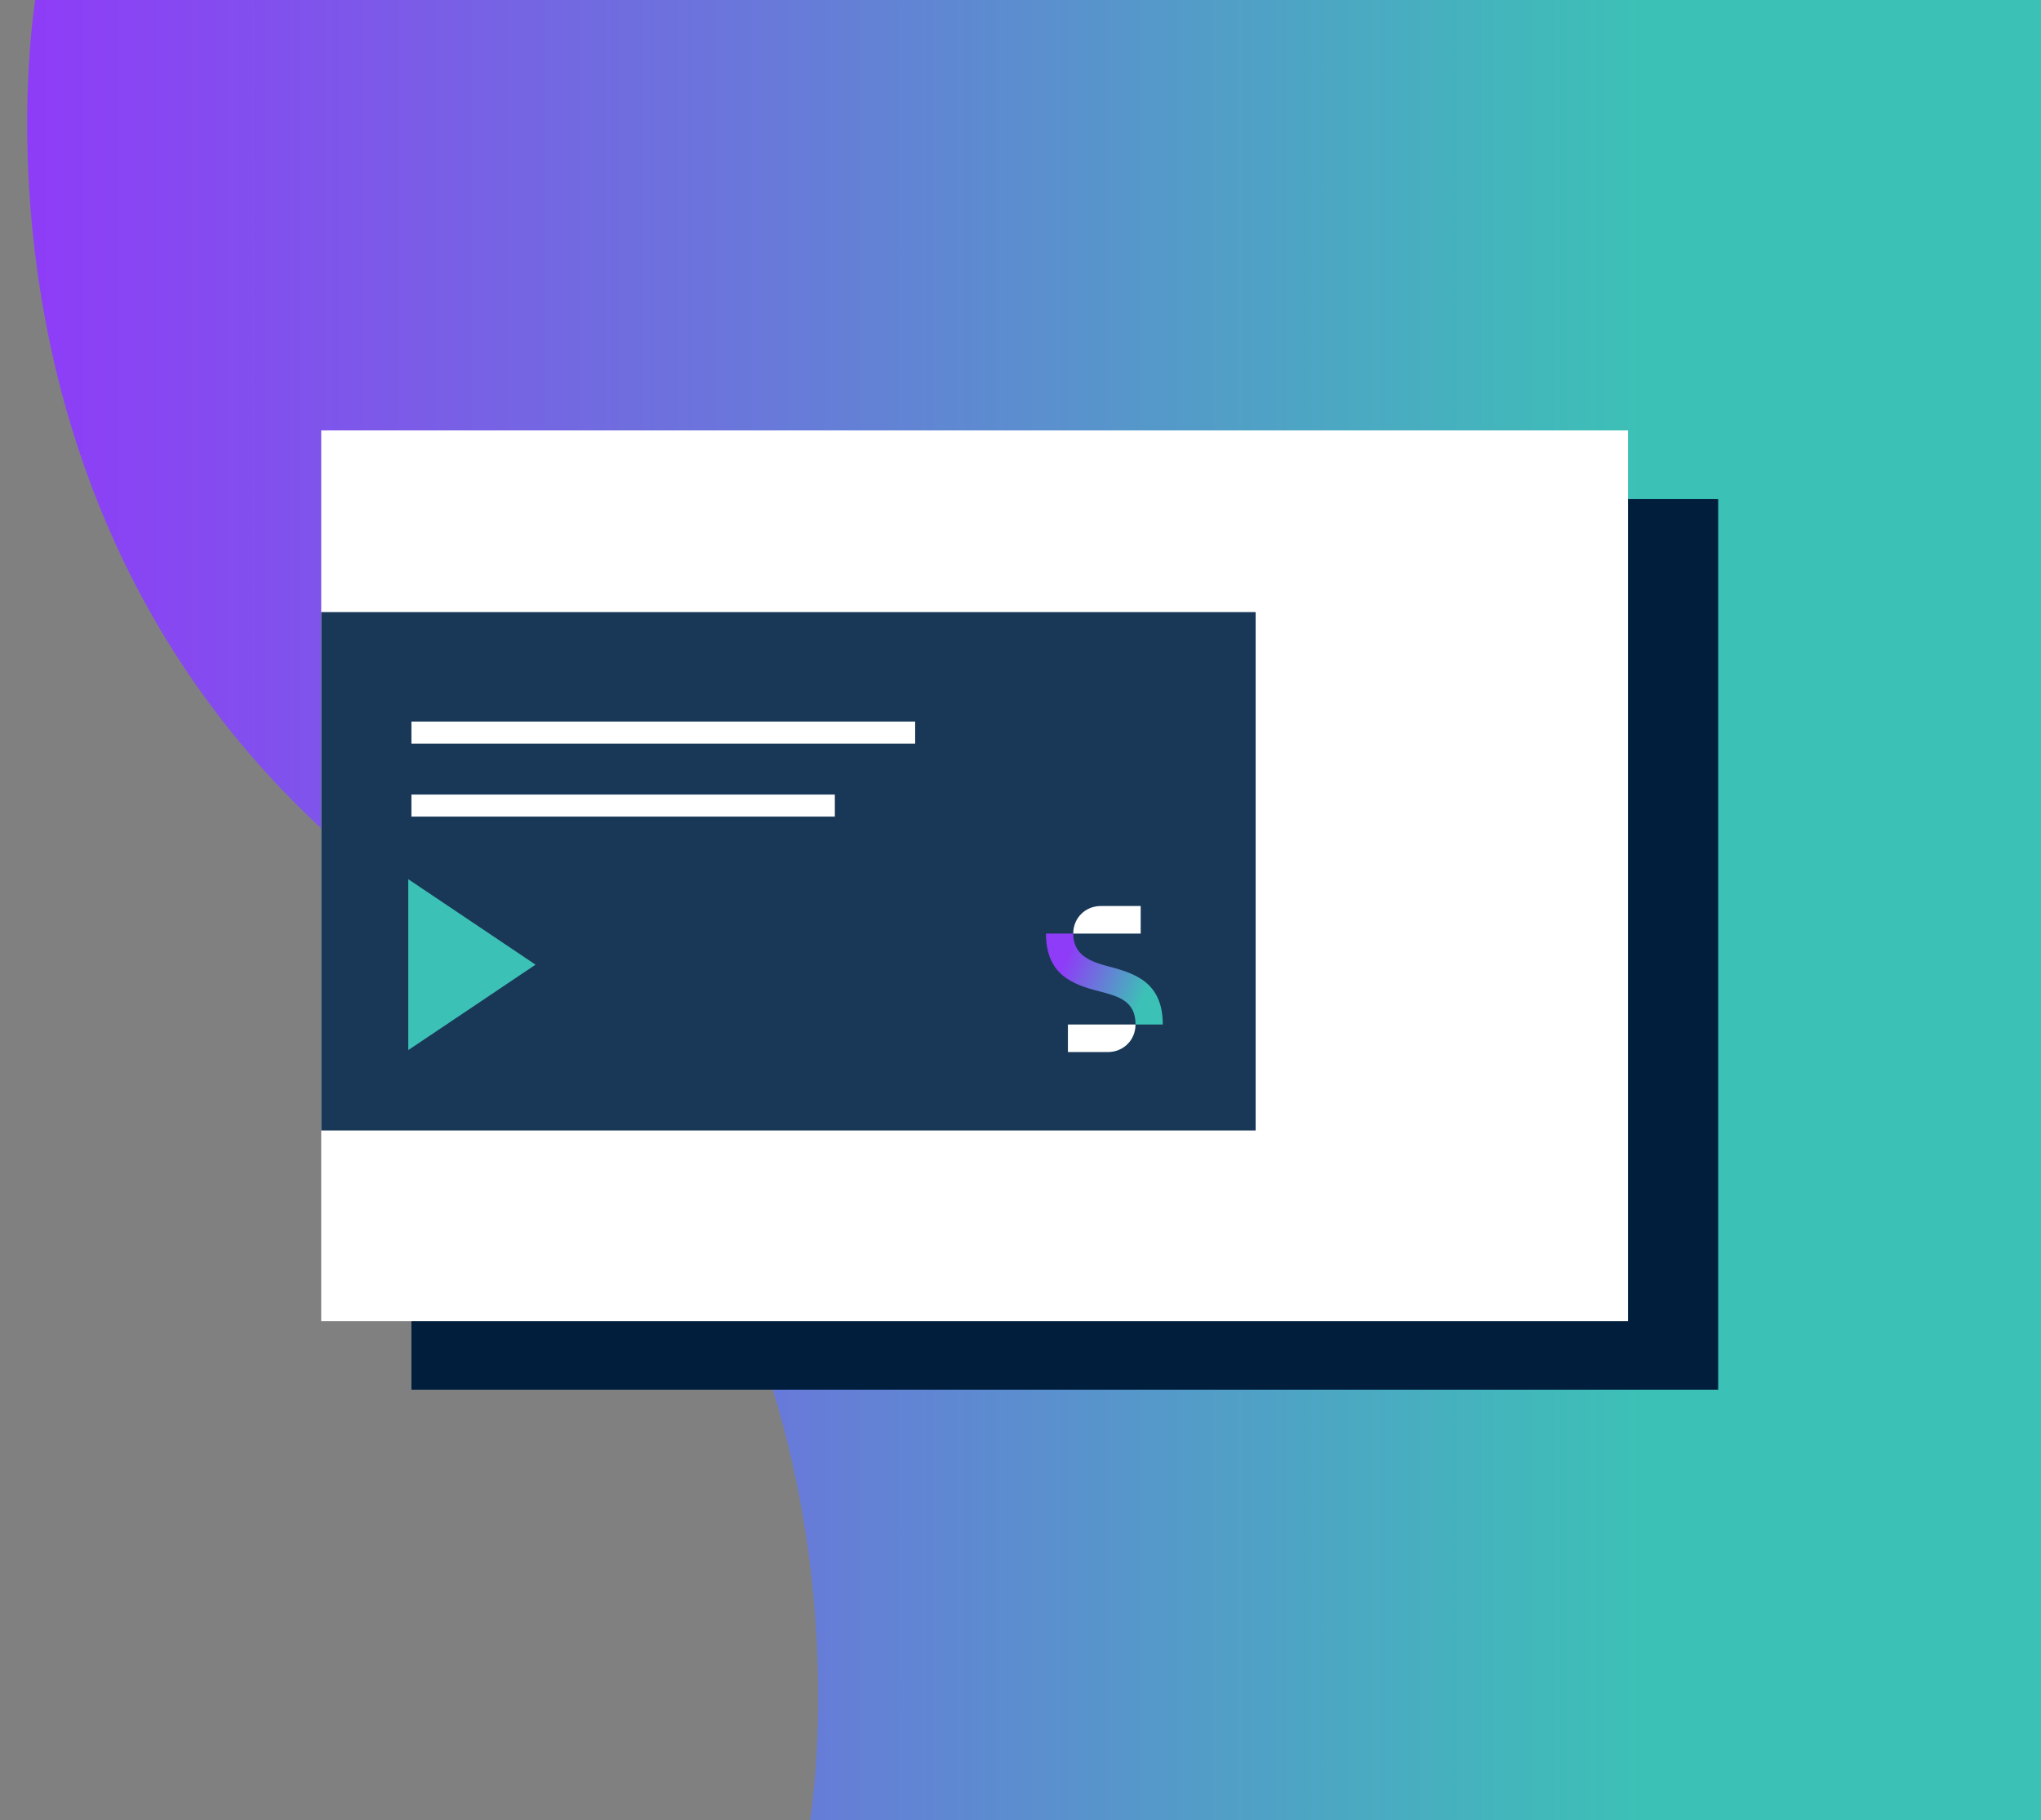
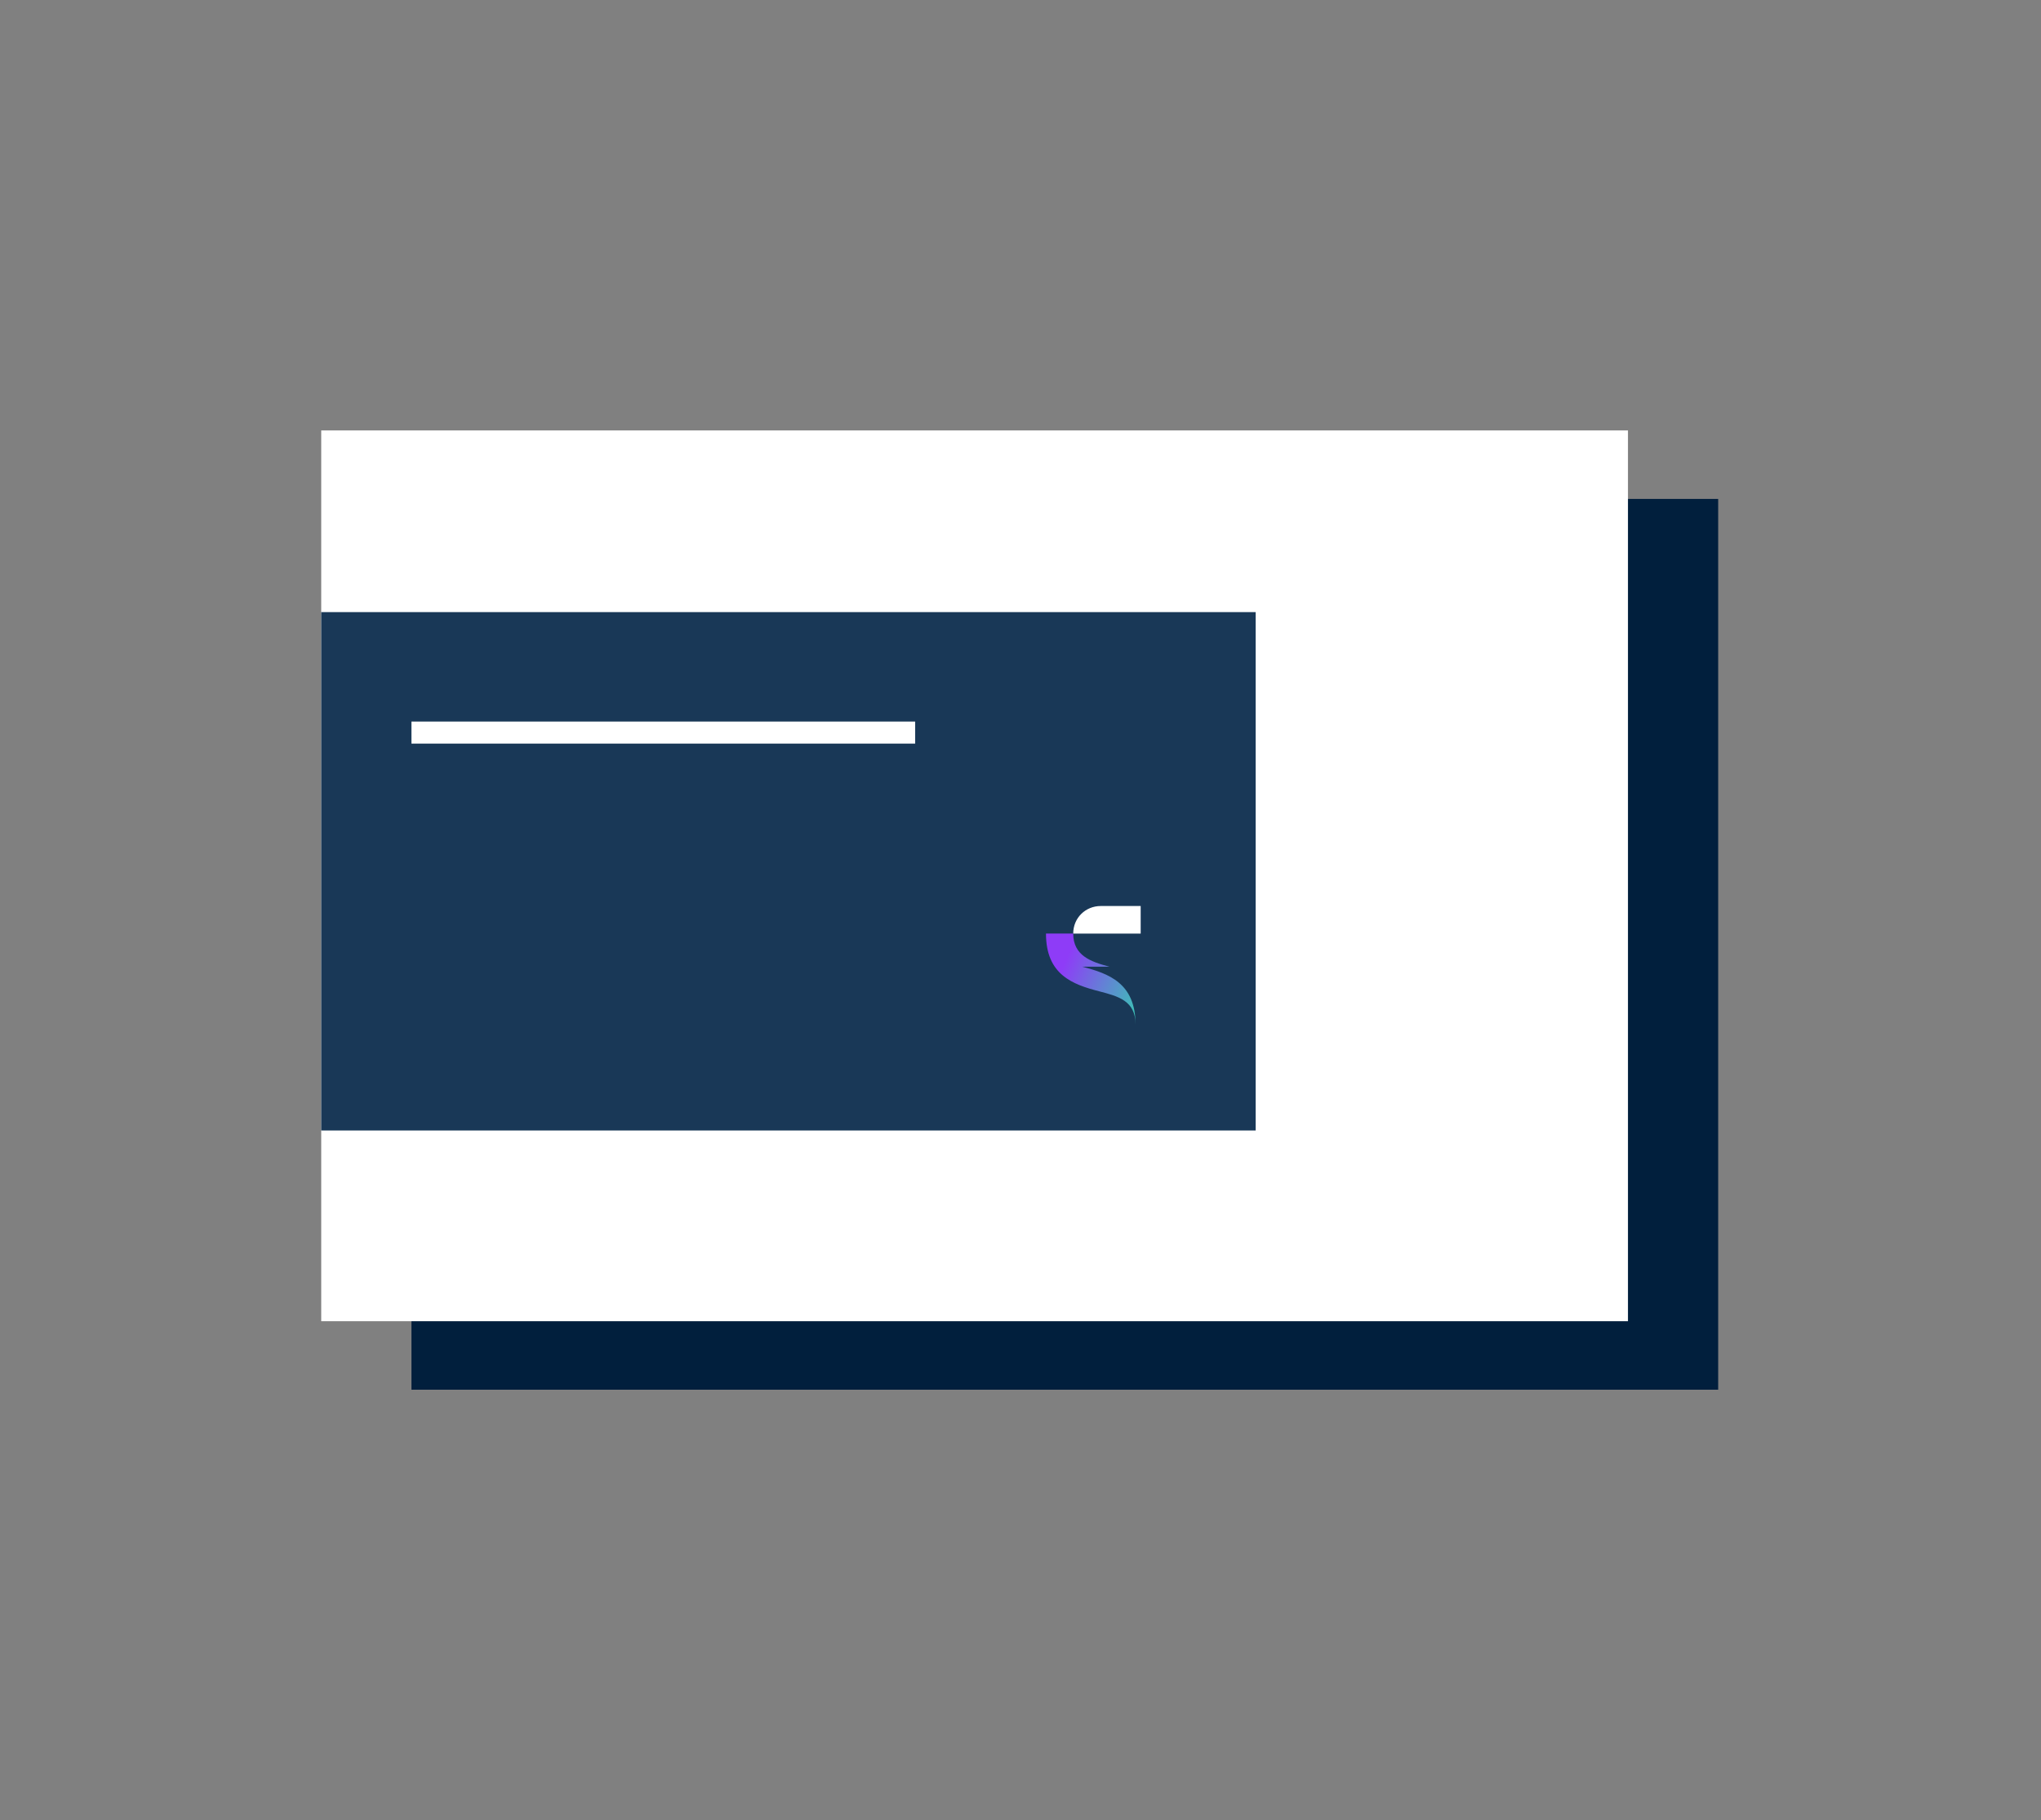
<svg xmlns="http://www.w3.org/2000/svg" id="Layer_1" data-name="Layer 1" viewBox="0 0 600 535">
  <rect x="0" y="0" width="600" height="535" fill="#808080" stroke="none" />
  <defs>
    <style> .cls-1 { fill: url(#linear-gradient-2); } .cls-2 { fill: #fff; } .cls-3 { fill: #011f3d; } .cls-4 { fill: #3cc1b7; } .cls-5 { clip-path: url(#clippath); } .cls-6 { fill: none; } .cls-7 { fill: url(#linear-gradient); } .cls-8 { fill: #193857; } </style>
    <linearGradient id="linear-gradient" x1="8" y1="267.54" x2="602.95" y2="267.54" gradientUnits="userSpaceOnUse">
      <stop offset="0" stop-color="#8e3cf7" />
      <stop offset="0" stop-color="#8e3cf7" />
      <stop offset=".8" stop-color="#3cc1b6" />
      <stop offset="1" stop-color="#3cc1b6" />
    </linearGradient>
    <clipPath id="clippath">
      <rect class="cls-6" x="307.49" y="266.31" width="34.34" height="42.92" />
    </clipPath>
    <linearGradient id="linear-gradient-2" x1="-258.71" y1="-2313.64" x2="-219.97" y2="-2329.9" gradientTransform="translate(564 -2034) scale(1 -1)" gradientUnits="userSpaceOnUse">
      <stop offset="0" stop-color="#8e3cf7" />
      <stop offset=".2" stop-color="#8e3cf7" />
      <stop offset=".8" stop-color="#3cc1b6" />
      <stop offset="1" stop-color="#3cc1b6" />
    </linearGradient>
  </defs>
-   <path class="cls-7" d="M10.76-2.63H602.95V537.72H237.75s30.85-168.61-113.49-270.17C-20.09,165.98,10.76-2.63,10.76-2.63Z" />
  <g>
    <g>
      <rect class="cls-3" x="120.95" y="146.65" width="384.15" height="261.83" />
      <rect class="cls-2" x="94.43" y="126.52" width="384.15" height="261.83" />
      <rect class="cls-8" x="94.43" y="179.92" width="274.7" height="152.37" />
      <rect class="cls-2" x="120.95" y="212.09" width="148.08" height="6.48" />
-       <rect class="cls-2" x="120.95" y="233.55" width="124.47" height="6.48" />
      <g class="cls-5">
        <g>
-           <path class="cls-1" d="M326.15,284.14c-5.55-1.45-10.65-3.29-10.65-9.74h-8.01c0,12.1,7.82,14.97,15.68,16.99,5.55,1.45,10.65,2.76,10.65,9.74h8.01c0-12.21-7.93-14.97-15.68-16.99h0Z" />
-           <path class="cls-2" d="M313.95,309.23h11.78c4.42,0,8.08-3.43,8.08-8.1h-19.87v8.1Z" />
+           <path class="cls-1" d="M326.15,284.14c-5.55-1.45-10.65-3.29-10.65-9.74h-8.01c0,12.1,7.82,14.97,15.68,16.99,5.55,1.45,10.65,2.76,10.65,9.74c0-12.21-7.93-14.97-15.68-16.99h0Z" />
          <path class="cls-2" d="M335.33,266.31h-11.75c-4.42,0-8.08,3.43-8.08,8.1h19.83v-8.1Z" />
        </g>
      </g>
    </g>
-     <polygon class="cls-4" points="157.43 283.55 138.73 296.11 120.02 308.66 120.02 283.55 120.02 258.43 138.73 270.99 157.43 283.55" />
  </g>
</svg>